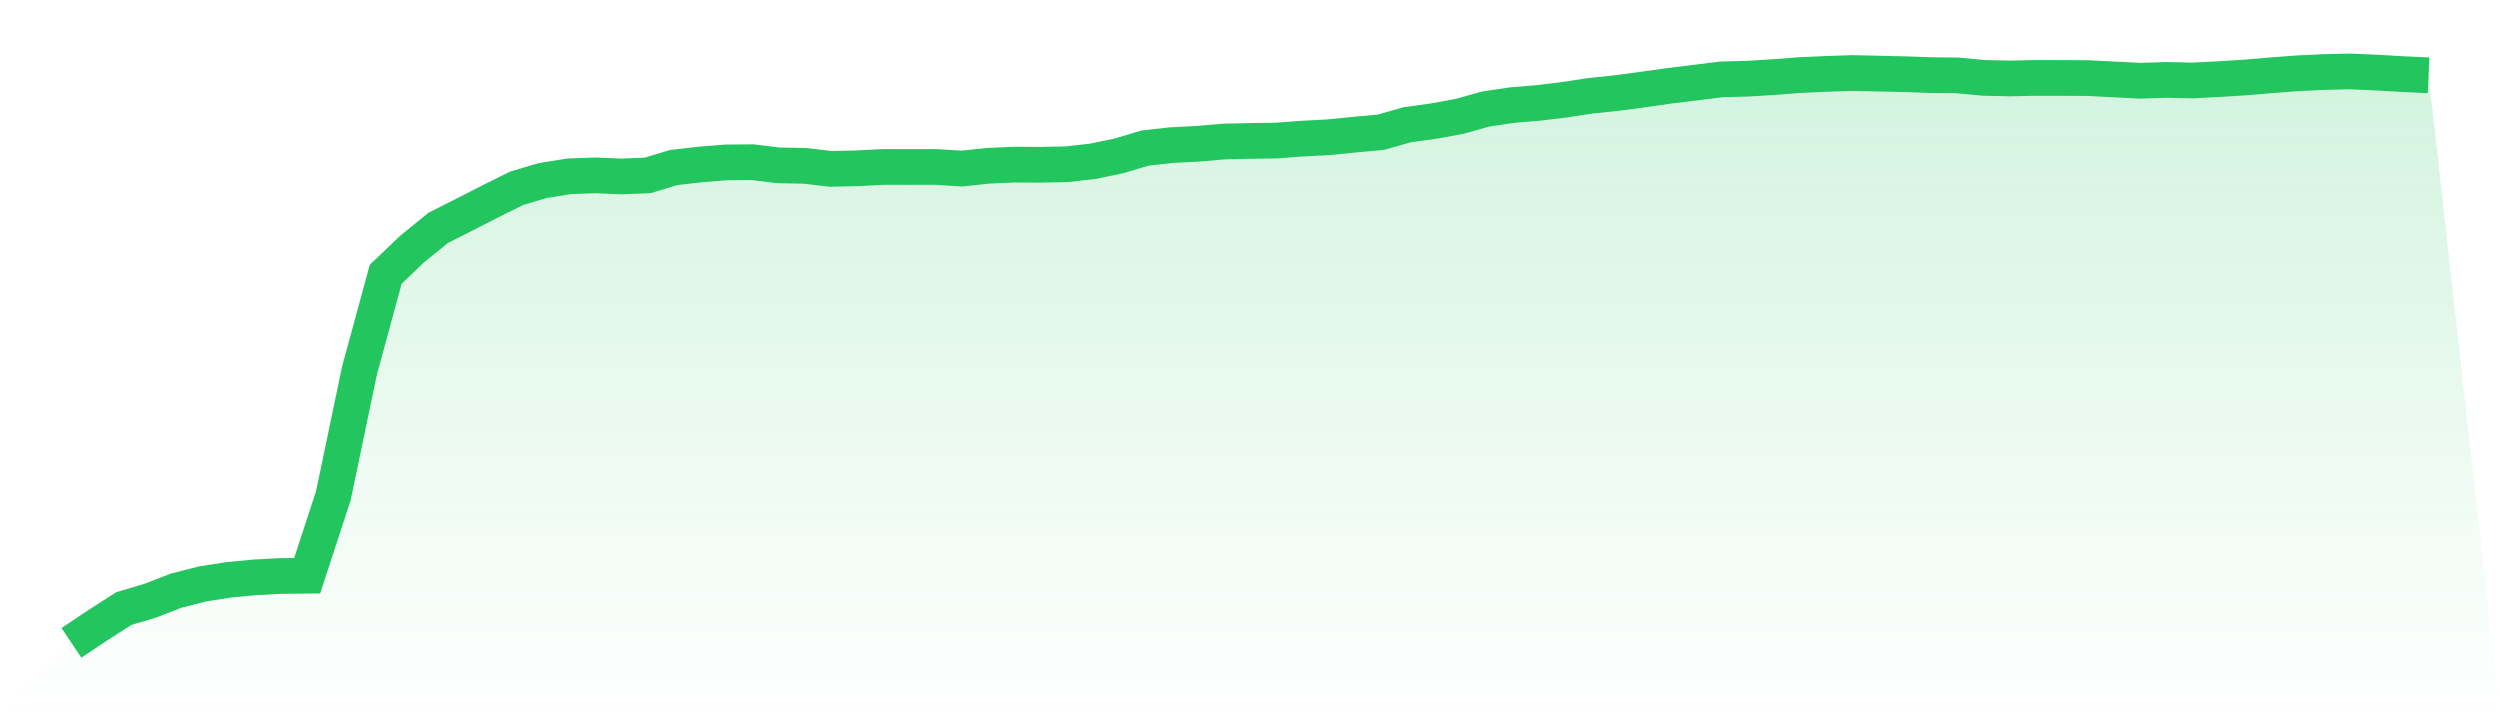
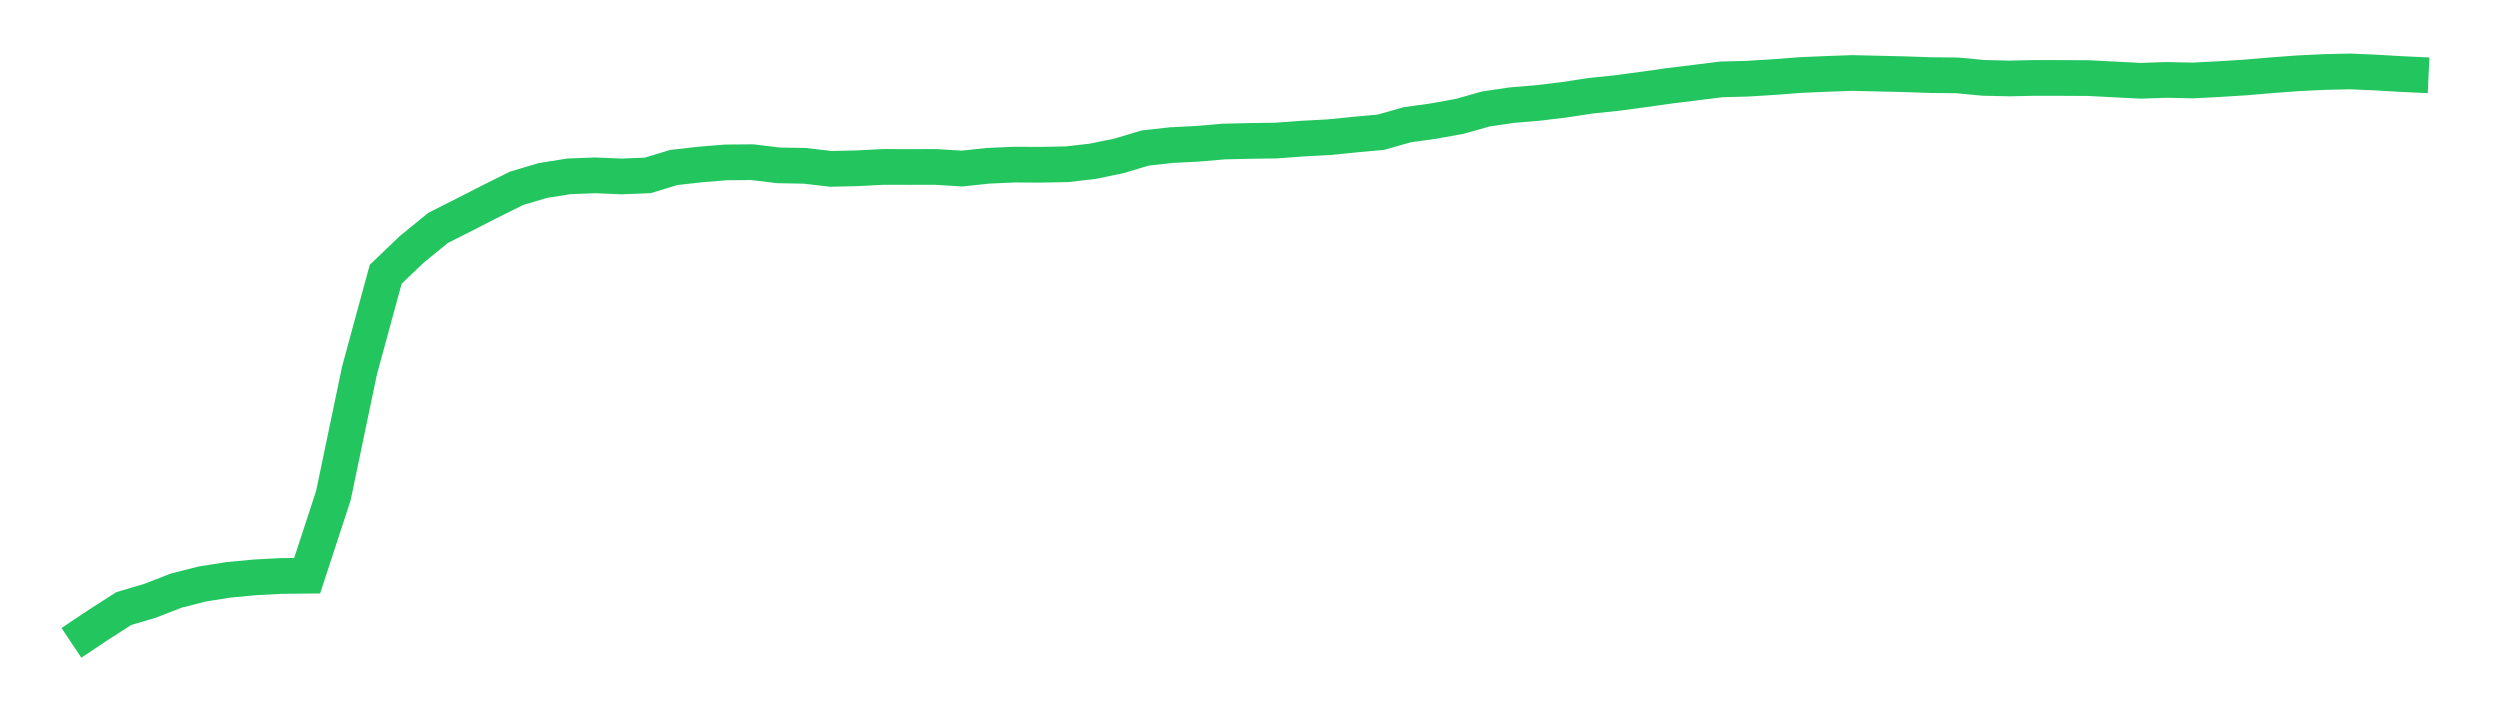
<svg xmlns="http://www.w3.org/2000/svg" viewBox="0 0 140 40">
  <defs>
    <linearGradient id="gradient" x1="0" x2="0" y1="0" y2="1">
      <stop offset="0%" stop-color="#22c55e" stop-opacity="0.2" />
      <stop offset="100%" stop-color="#22c55e" stop-opacity="0" />
    </linearGradient>
  </defs>
-   <path d="M4,36 L4,36 L5.467,35.019 L6.933,34.079 L8.4,33.645 L9.867,33.075 L11.333,32.702 L12.8,32.471 L14.267,32.332 L15.733,32.254 L17.2,32.24 L18.667,27.761 L20.133,20.743 L21.6,15.358 L23.067,13.956 L24.533,12.762 L26,12.022 L27.467,11.272 L28.933,10.543 L30.4,10.108 L31.867,9.874 L33.333,9.82 L34.8,9.881 L36.267,9.823 L37.733,9.379 L39.2,9.212 L40.667,9.094 L42.133,9.083 L43.6,9.26 L45.067,9.287 L46.533,9.457 L48,9.423 L49.467,9.348 L50.933,9.351 L52.4,9.348 L53.867,9.44 L55.333,9.284 L56.8,9.219 L58.267,9.226 L59.733,9.199 L61.2,9.032 L62.667,8.727 L64.133,8.289 L65.6,8.126 L67.067,8.052 L68.533,7.926 L70,7.892 L71.467,7.872 L72.933,7.763 L74.4,7.685 L75.867,7.539 L77.333,7.404 L78.8,6.986 L80.267,6.783 L81.733,6.518 L83.2,6.104 L84.667,5.887 L86.133,5.765 L87.6,5.588 L89.067,5.364 L90.533,5.211 L92,5.015 L93.467,4.808 L94.933,4.628 L96.4,4.445 L97.867,4.407 L99.333,4.316 L100.8,4.204 L102.267,4.139 L103.733,4.088 L105.2,4.122 L106.667,4.156 L108.133,4.207 L109.6,4.221 L111.067,4.36 L112.533,4.394 L114,4.363 L115.467,4.366 L116.933,4.373 L118.4,4.448 L119.867,4.523 L121.333,4.475 L122.8,4.506 L124.267,4.431 L125.733,4.339 L127.2,4.214 L128.667,4.105 L130.133,4.034 L131.6,4 L133.067,4.064 L134.533,4.149 L136,4.217 L140,40 L0,40 z" fill="url(#gradient)" />
  <path d="M4,36 L4,36 L5.467,35.019 L6.933,34.079 L8.4,33.645 L9.867,33.075 L11.333,32.702 L12.8,32.471 L14.267,32.332 L15.733,32.254 L17.2,32.24 L18.667,27.761 L20.133,20.743 L21.6,15.358 L23.067,13.956 L24.533,12.762 L26,12.022 L27.467,11.272 L28.933,10.543 L30.4,10.108 L31.867,9.874 L33.333,9.82 L34.8,9.881 L36.267,9.823 L37.733,9.379 L39.2,9.212 L40.667,9.094 L42.133,9.083 L43.6,9.26 L45.067,9.287 L46.533,9.457 L48,9.423 L49.467,9.348 L50.933,9.351 L52.4,9.348 L53.867,9.44 L55.333,9.284 L56.8,9.219 L58.267,9.226 L59.733,9.199 L61.2,9.032 L62.667,8.727 L64.133,8.289 L65.6,8.126 L67.067,8.052 L68.533,7.926 L70,7.892 L71.467,7.872 L72.933,7.763 L74.4,7.685 L75.867,7.539 L77.333,7.404 L78.8,6.986 L80.267,6.783 L81.733,6.518 L83.2,6.104 L84.667,5.887 L86.133,5.765 L87.6,5.588 L89.067,5.364 L90.533,5.211 L92,5.015 L93.467,4.808 L94.933,4.628 L96.4,4.445 L97.867,4.407 L99.333,4.316 L100.8,4.204 L102.267,4.139 L103.733,4.088 L105.2,4.122 L106.667,4.156 L108.133,4.207 L109.6,4.221 L111.067,4.36 L112.533,4.394 L114,4.363 L115.467,4.366 L116.933,4.373 L118.4,4.448 L119.867,4.523 L121.333,4.475 L122.8,4.506 L124.267,4.431 L125.733,4.339 L127.2,4.214 L128.667,4.105 L130.133,4.034 L131.6,4 L133.067,4.064 L134.533,4.149 L136,4.217" fill="none" stroke="#22c55e" stroke-width="2" />
</svg>